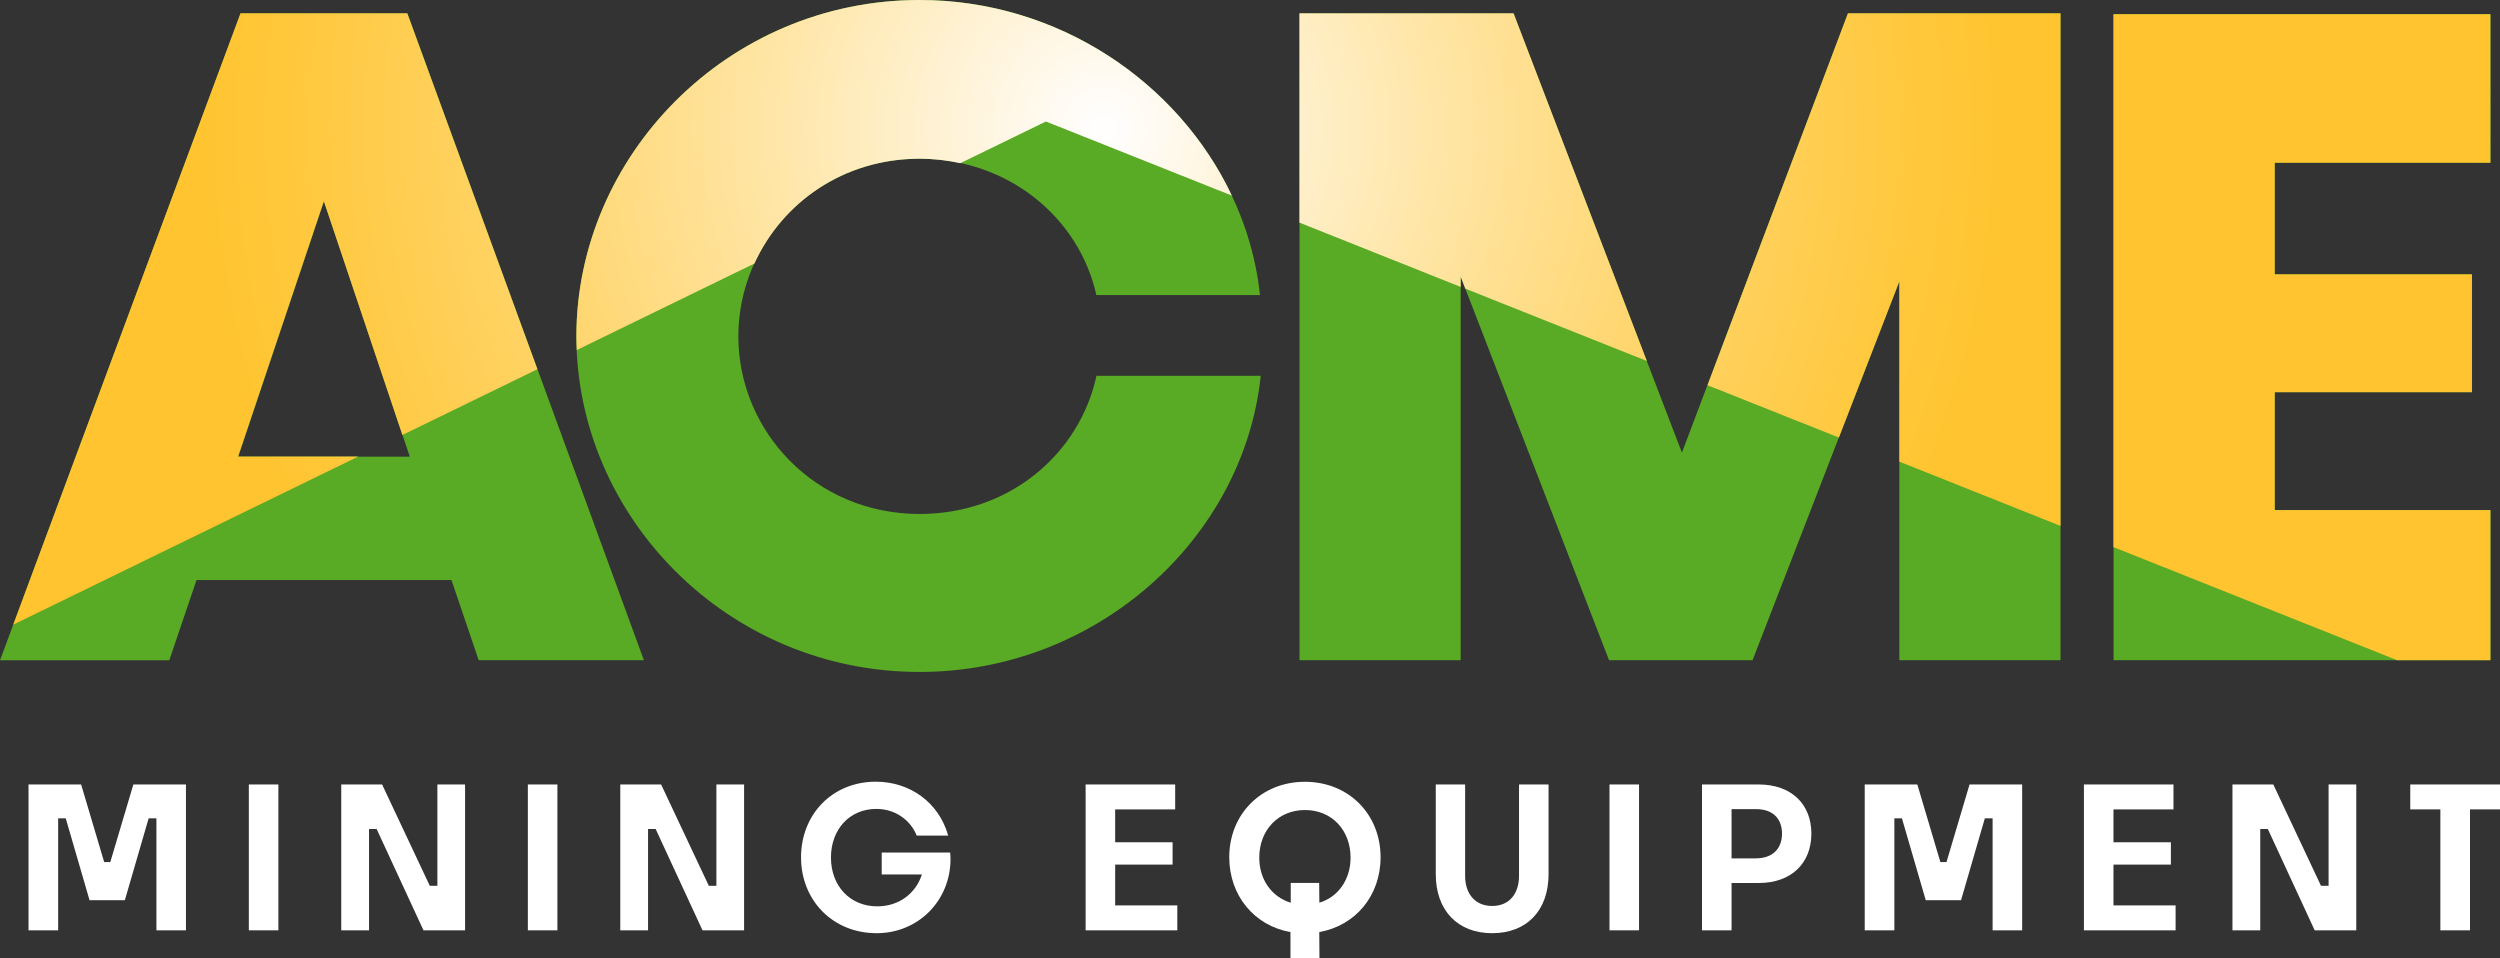
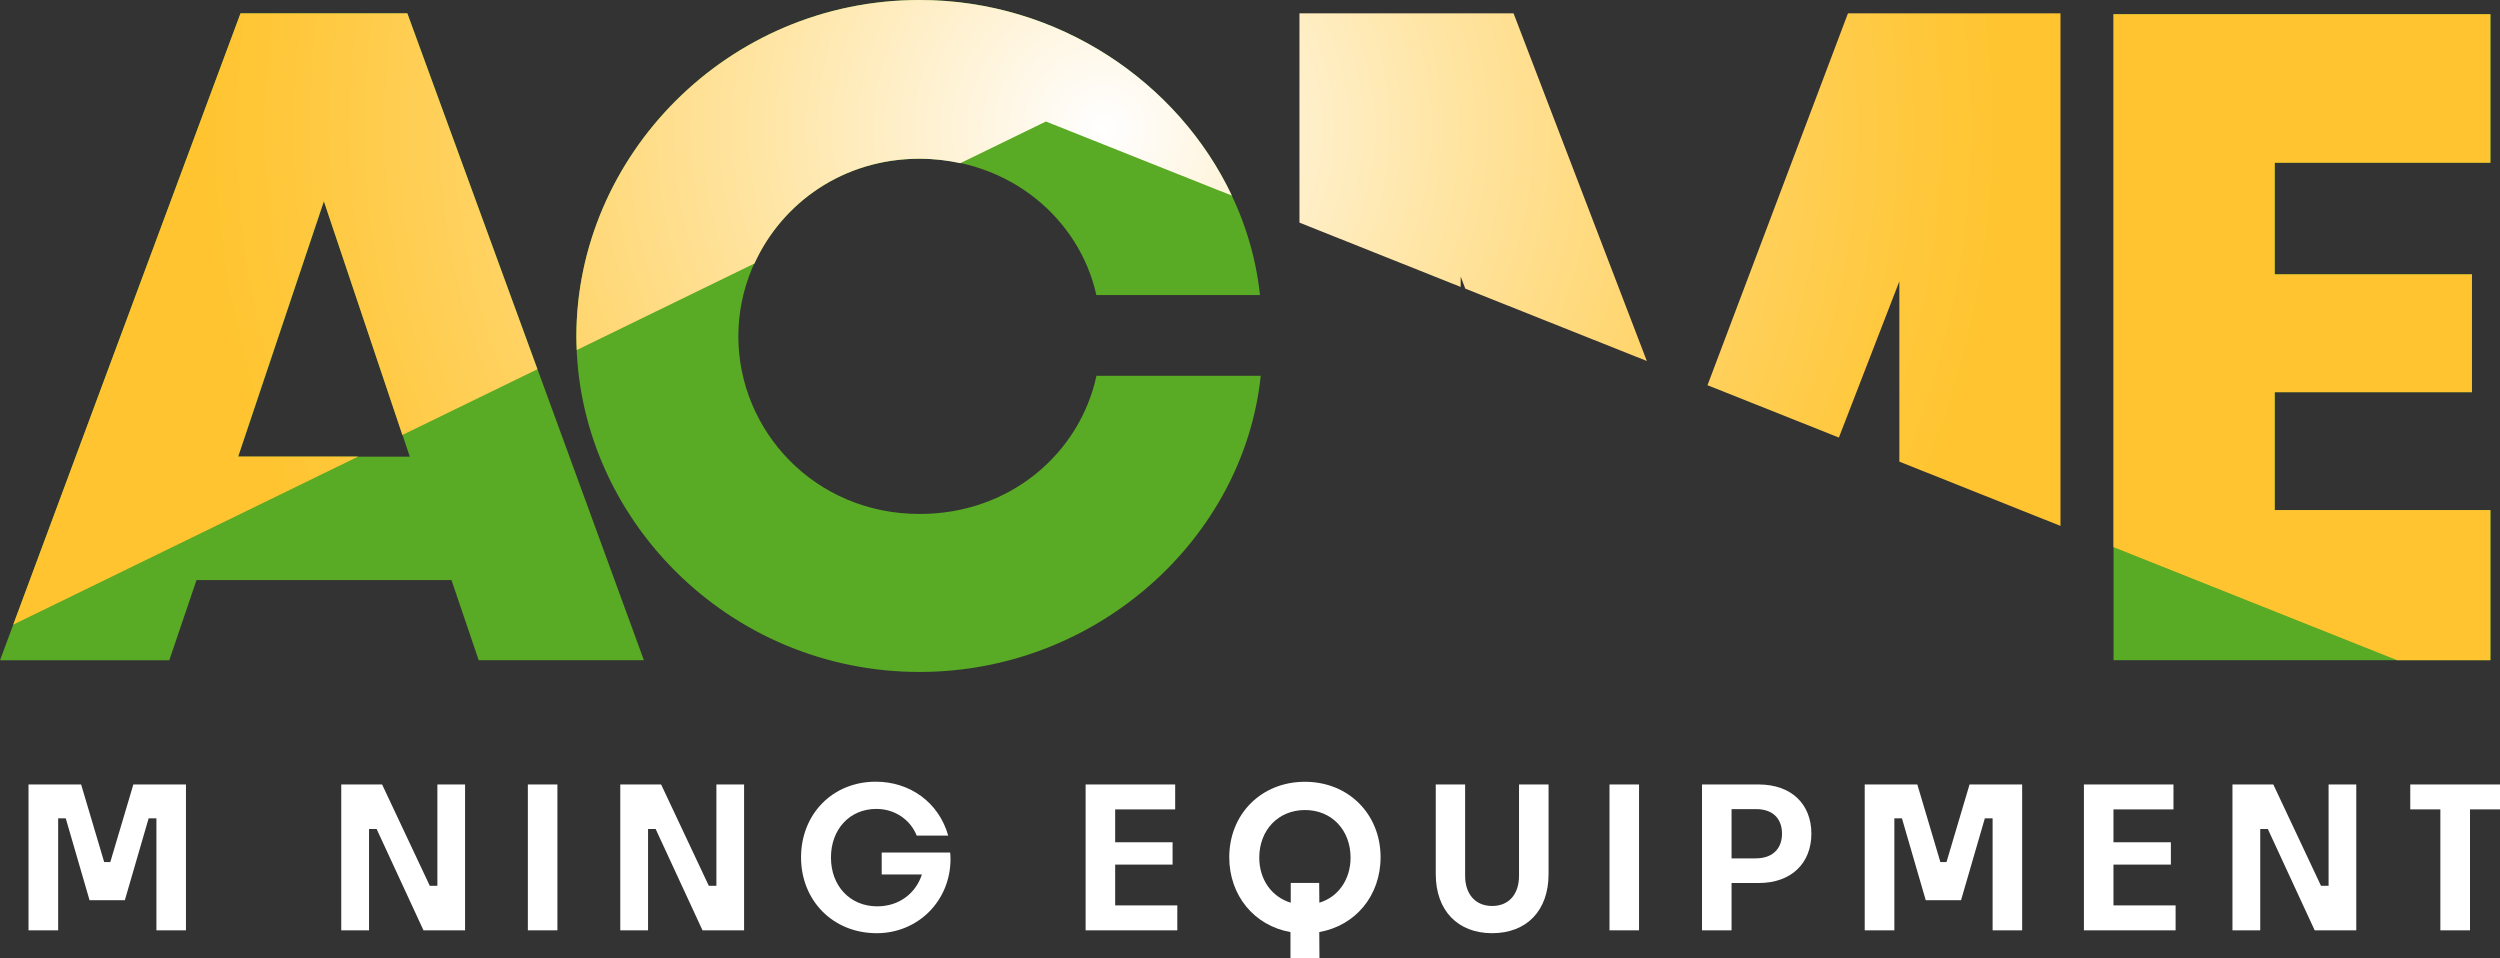
<svg xmlns="http://www.w3.org/2000/svg" id="Layer_1" viewBox="0 0 269.96 103.48">
  <rect x="0" y="0" width="269.96" height="103.48" fill="#333333" stroke="none" />
  <defs>
    <radialGradient id="radial-gradient" cx="119.18" cy="13.87" fx="119.18" fy="13.87" r="97.87" gradientUnits="userSpaceOnUse">
      <stop offset="0" stop-color="#fff" />
      <stop offset=".02" stop-color="#fffdfb" />
      <stop offset=".38" stop-color="#ffe5a4" />
      <stop offset=".67" stop-color="#ffd365" />
      <stop offset=".89" stop-color="#ffc83d" />
      <stop offset="1" stop-color="#ffc42f" />
    </radialGradient>
  </defs>
  <path d="m48.75,62.64h-27.53l-2.94,8.66H0L25.98,1.44h18.01l25.54,69.85h-17.84l-2.94-8.66Zm-4.5-13.33l-9.27-27.58-9.26,27.58h18.53Z" fill="#59aa24" />
-   <path d="m140.32,1.44h23.12l18.18,47.44L199.55,1.44h22.95v69.85h-17.4V30.38l-15.85,40.91h-15.5l-16.02-41.42v41.42h-17.4V1.44Z" fill="#59aa24" />
  <path d="m228.23,1.53h40.7v16.04h-23.29v12.05h21.3v12.73h-21.3v12.73h23.29v16.21h-40.7V1.53Z" fill="#59aa24" />
  <path d="m118.4,40.58c-1.8,8.34-9.29,14.92-19.1,14.92-11.34,0-19.57-9-19.57-19.18s8.23-19.18,19.57-19.18c9.71,0,17.26,6.48,19.09,14.72h17.67C134.2,14.43,118.39,0,99.3,0c-20.78,0-37.06,16.89-37.06,36.32s16.28,36.24,37.06,36.24c19.19,0,35.01-14.45,36.84-31.98h-17.75Z" fill="#59aa24" />
  <path d="m184.38,41.6L199.55,1.44h22.95v55.35l-17.4-6.94v-19.47l-6.53,16.87-14.18-5.65Zm74.5,29.69h10.04v-16.21h-23.29v-12.73h21.3v-12.73h-21.3v-12.05h23.29V1.53h-40.7v57.55l30.65,12.22Zm-101.15-40.32v-1.1l.5,1.3,19.6,7.81L163.44,1.44h-23.12v22.6l17.4,6.94Zm-76.26-2.52c2.98-6.53,9.57-11.31,17.83-11.31,1.53,0,2.99.18,4.4.48l9.24-4.5,20.08,8C127.24,8.88,114.28,0,99.3,0,78.52,0,62.24,16.89,62.24,36.32c0,.5.02.99.04,1.48l19.19-9.35Zm-42.81,20.85h-12.95l9.26-27.58,8.48,25.25,14.58-7.1L43.98,1.44h-18.01L1.43,67.45l37.23-18.14Z" fill="url(#radial-gradient)" />
  <path d="m3.08,100.46v-15.75h5.68l2.49,8.38h.66l2.49-8.38h5.68v15.75h-3.19v-12.09h-.84l-2.57,8.84h-3.81l-2.57-8.84h-.82v12.09h-3.19Z" fill="#fff" />
-   <path d="m26.87,100.46v-15.75h3.19v15.75h-3.19Z" fill="#fff" />
  <path d="m36.85,100.46v-15.75h4.41l5.15,10.94h.82v-10.94h2.99v15.75h-4.49l-5.06-10.94h-.82v10.94h-2.98Z" fill="#fff" />
  <path d="m57,100.46v-15.75h3.19v15.75h-3.19Z" fill="#fff" />
  <path d="m66.98,100.46v-15.75h4.41l5.15,10.94h.82v-10.94h2.99v15.75h-4.49l-5.06-10.94h-.82v10.94h-2.98Z" fill="#fff" />
  <path d="m94.67,100.77c-4.75,0-8.17-3.55-8.17-8.19s3.38-8.17,8.07-8.17c3.68,0,6.81,2.23,7.82,5.82h-3.4c-.66-1.66-2.3-2.88-4.36-2.88-2.88,0-4.9,2.2-4.9,5.25s2.04,5.27,5,5.27c2.37,0,4.16-1.41,4.82-3.44h-4.34v-2.37h7.39c.02.08.04.57.04.69,0,4.54-3.52,8.02-7.97,8.02Z" fill="#fff" />
  <path d="m127.13,100.46h-9.9v-15.75h9.67v2.69h-6.48v3.55h6.2v2.41h-6.2v4.41h6.71v2.69Z" fill="#fff" />
  <path d="m142.46,100.65l.02,2.83h-3.13v-2.83c-3.91-.69-6.61-3.95-6.61-8.08,0-4.64,3.44-8.15,8.17-8.15s8.17,3.51,8.17,8.15c0,4.14-2.7,7.39-6.63,8.08Zm0-3.17c2.04-.61,3.38-2.5,3.38-4.87,0-2.96-2.02-5.14-4.92-5.14s-4.94,2.18-4.94,5.14c0,2.37,1.34,4.24,3.4,4.87v-2.14h3.07l.02,2.14Z" fill="#fff" />
  <path d="m161.13,100.77c-3.71,0-6.09-2.44-6.09-6.38v-9.68h3.17v9.87c0,1.93,1.07,3.25,2.92,3.25s2.9-1.32,2.9-3.25v-9.87h3.19v9.68c0,3.95-2.37,6.38-6.09,6.38Z" fill="#fff" />
  <path d="m173.8,100.46v-15.75h3.19v15.75h-3.19Z" fill="#fff" />
  <path d="m186.98,95.36v5.1h-3.19v-15.75h6.11c3.56,0,5.7,2.14,5.7,5.31s-2.14,5.33-5.68,5.33h-2.94Zm0-7.98v5.31h2.59c2.04,0,2.86-1.24,2.86-2.67s-.8-2.65-2.82-2.65h-2.63Z" fill="#fff" />
  <path d="m201.36,100.46v-15.75h5.68l2.49,8.38h.66l2.49-8.38h5.68v15.75h-3.19v-12.09h-.84l-2.57,8.84h-3.81l-2.57-8.84h-.82v12.09h-3.19Z" fill="#fff" />
  <path d="m234.93,100.46h-9.9v-15.75h9.67v2.69h-6.48v3.55h6.2v2.41h-6.2v4.41h6.71v2.69Z" fill="#fff" />
  <path d="m241.07,100.46v-15.75h4.41l5.15,10.94h.82v-10.94h2.99v15.75h-4.49l-5.06-10.94h-.82v10.94h-2.98Z" fill="#fff" />
  <path d="m263.52,100.46v-13.06h-3.25v-2.69h9.7v2.69h-3.25v13.06h-3.19Z" fill="#fff" />
</svg>